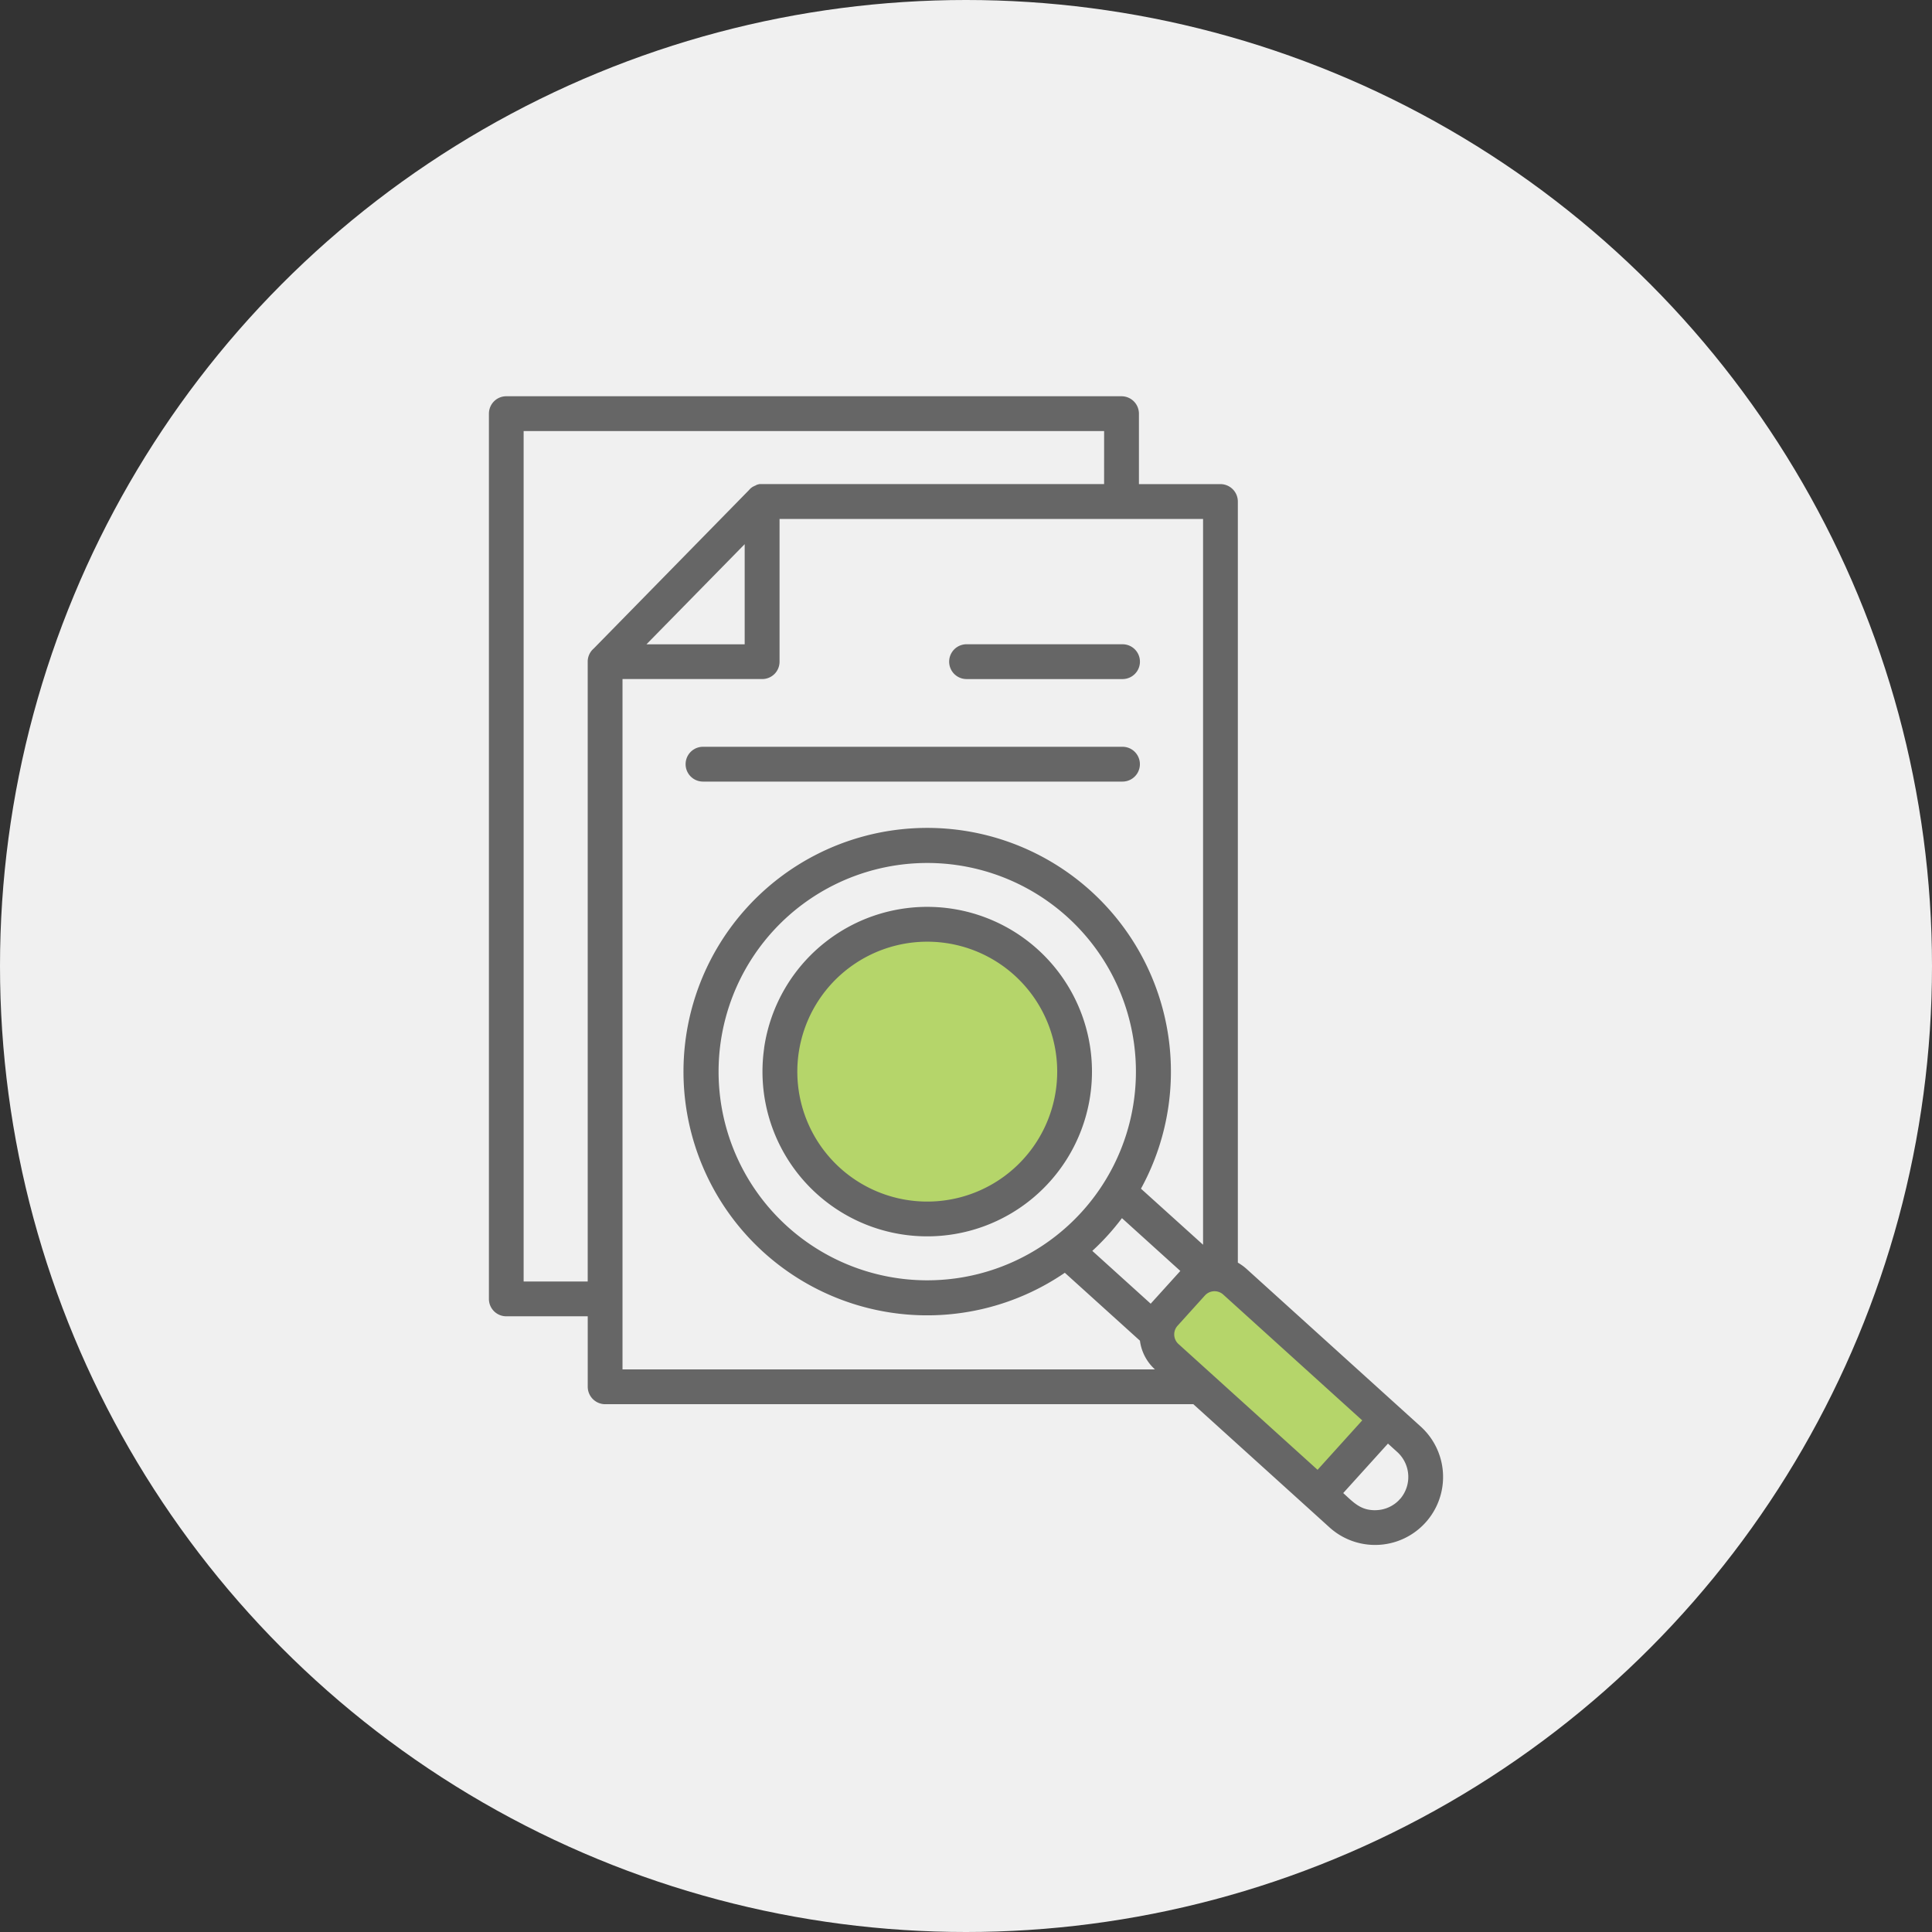
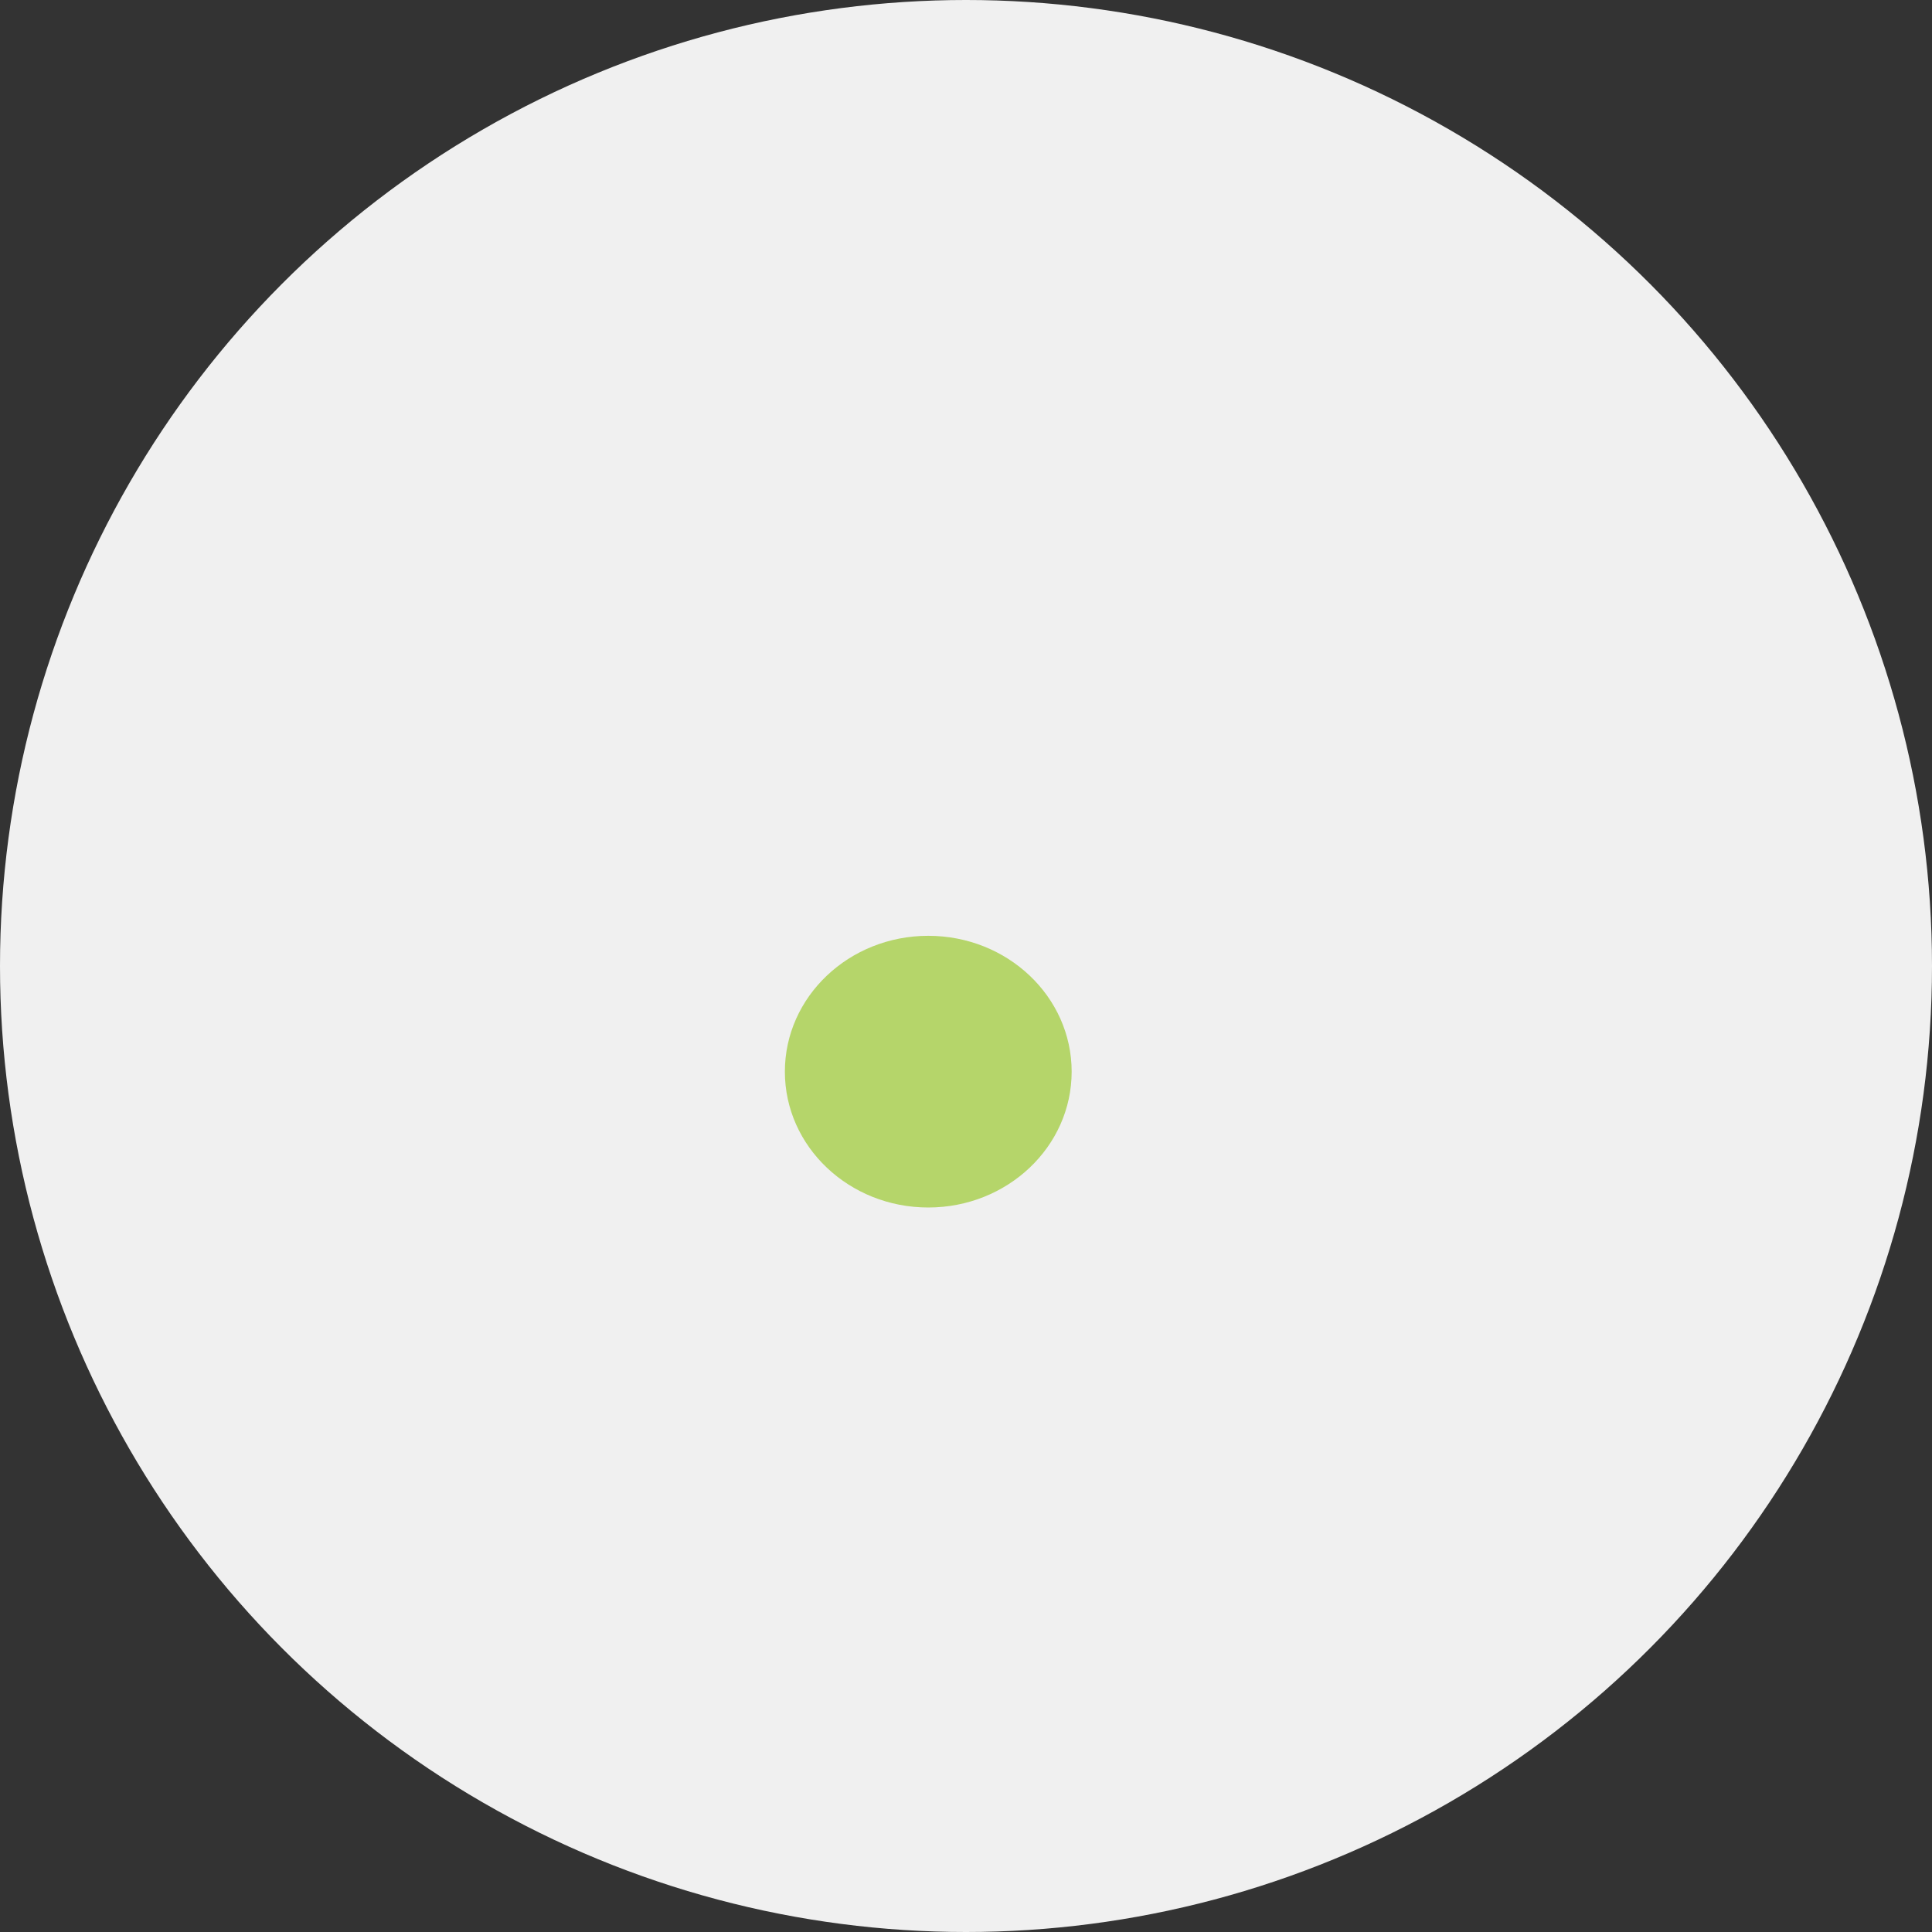
<svg xmlns="http://www.w3.org/2000/svg" width="128" height="128" viewBox="0 0 128 128">
  <rect x="0" y="0" width="128" height="128" fill="#333333" stroke="none" />
  <defs>
    <clipPath id="clip-path">
      <rect id="Rectangle_48655" data-name="Rectangle 48655" width="63.216" height="76.096" fill="#666" />
    </clipPath>
  </defs>
  <g id="Group_141" data-name="Group 141" transform="translate(-1341 -180)">
    <circle id="Ellipse_14" data-name="Ellipse 14" cx="64" cy="64" r="64" transform="translate(1341 180)" fill="#f0f0f0" />
    <ellipse id="Ellipse_34" data-name="Ellipse 34" cx="9.5" cy="9" rx="9.5" ry="9" transform="translate(1393 242)" fill="#b5d56a" />
-     <path id="Path_217" data-name="Path 217" d="M3040.615,264.689l-1.528.847-2.044,2.133v2.06l10.464,9.3,4.225-4.933-8.236-7.581-1.582-1.241Z" transform="translate(-1619)" fill="#b5d56a" />
    <g id="Group_107" data-name="Group 107" transform="translate(1373.392 206.253)">
      <g id="Group_106" data-name="Group 106" transform="translate(0 0)" clip-path="url(#clip-path)">
-         <path id="Path_216" data-name="Path 216" d="M16.945,9.8l-6.507,6.634h6.507Zm23.812-3.98H17.918l-.031.007-.1.026-.08.031-.031.024-.052.019-.052.026L17.475,6l-.116.083-.019.017-.059.059-.066.073L6.939,16.718a1.141,1.141,0,0,0-.394.865V58.649H2.3V2.308H40.759ZM14.184,25.529H41.976a1.153,1.153,0,0,0,0-2.306H14.184a1.153,1.153,0,0,0,0,2.306m17.459-6.792,10.336,0a1.153,1.153,0,0,0,0-2.306H31.645a1.153,1.153,0,1,0,0,2.306ZM23.89,37.848a8.609,8.609,0,1,0,6.389-1.622A8.613,8.613,0,0,0,23.89,37.848Zm-5.654,5.338h0A10.915,10.915,0,1,0,22.506,36a10.912,10.912,0,0,0-4.274,7.184Zm2.537-9.52h0a13.825,13.825,0,1,0,10.263-2.6,13.832,13.832,0,0,0-10.263,2.6ZM44.126,64.473H8.851V18.736H18.1a1.147,1.147,0,0,0,1.155-1.153V8.129H47.314V56.214L43.2,52.5a16.147,16.147,0,1,0-5.045,5.571l4.977,4.5A3.106,3.106,0,0,0,44.126,64.473Zm-.212-4.43,1.822-2.013a.769.769,0,0,1,.073-.078l-3.869-3.5h0a15.846,15.846,0,0,1-1.964,2.169l3.869,3.5Zm15.648,9.348L56.6,72.666c.693.629,1.172,1.184,2.223,1.132v0a2.2,2.2,0,0,0,1.466-.658,1.007,1.007,0,0,1,.1-.106,2.231,2.231,0,0,0-.2-3.079l-.627-.568ZM54.9,71.126l2.959-3.275-9.218-8.344v0a.861.861,0,0,0-1.2.064l-1.822,2.016a.858.858,0,0,0,.061,1.2ZM54.21,73.6l-7.54-6.821H7.7a1.158,1.158,0,0,1-1.153-1.153V60.955H1.153A1.15,1.15,0,0,1,0,59.8V1.155A1.162,1.162,0,0,1,.337.337,1.147,1.147,0,0,1,1.153,0H41.912a1.154,1.154,0,0,1,1.153,1.155V5.821h5.4a1.155,1.155,0,0,1,1.153,1.153V57.4a3.4,3.4,0,0,1,.566.406l11.55,10.454a4.5,4.5,0,1,1-6.045,6.679Z" transform="translate(0 0)" fill="#666" fill-rule="evenodd" />
-       </g>
+         </g>
    </g>
  </g>
</svg>